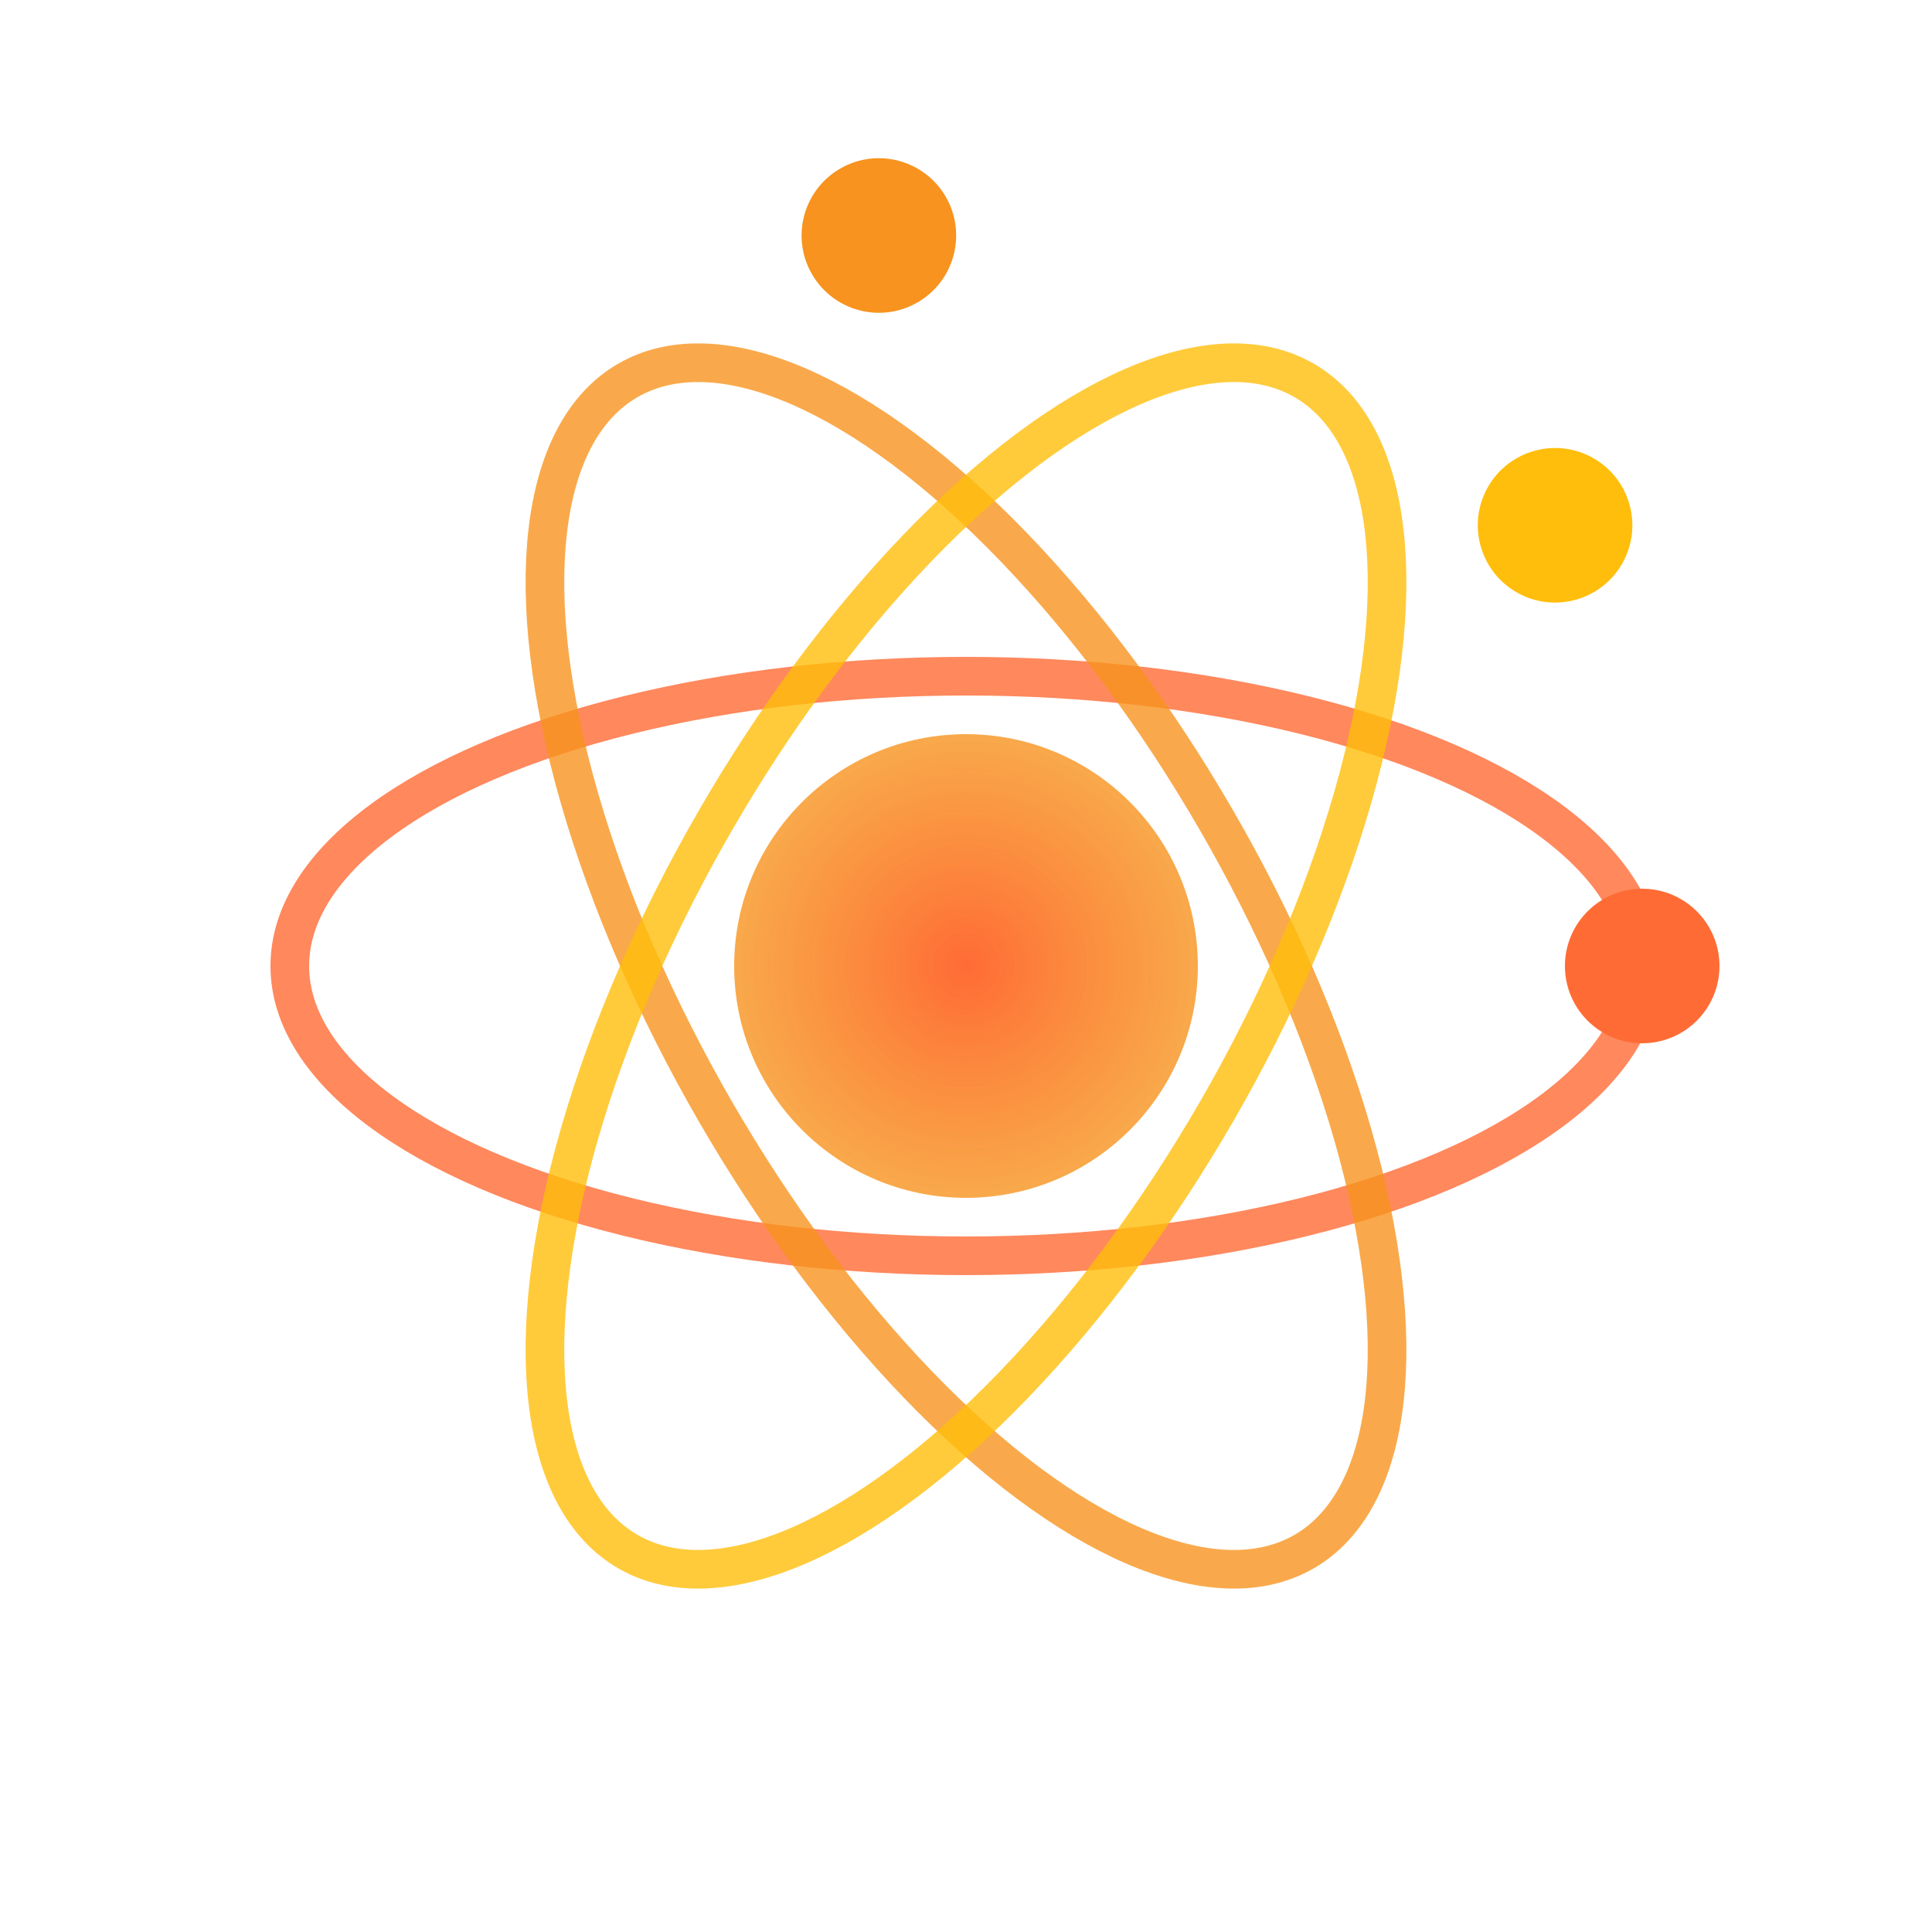
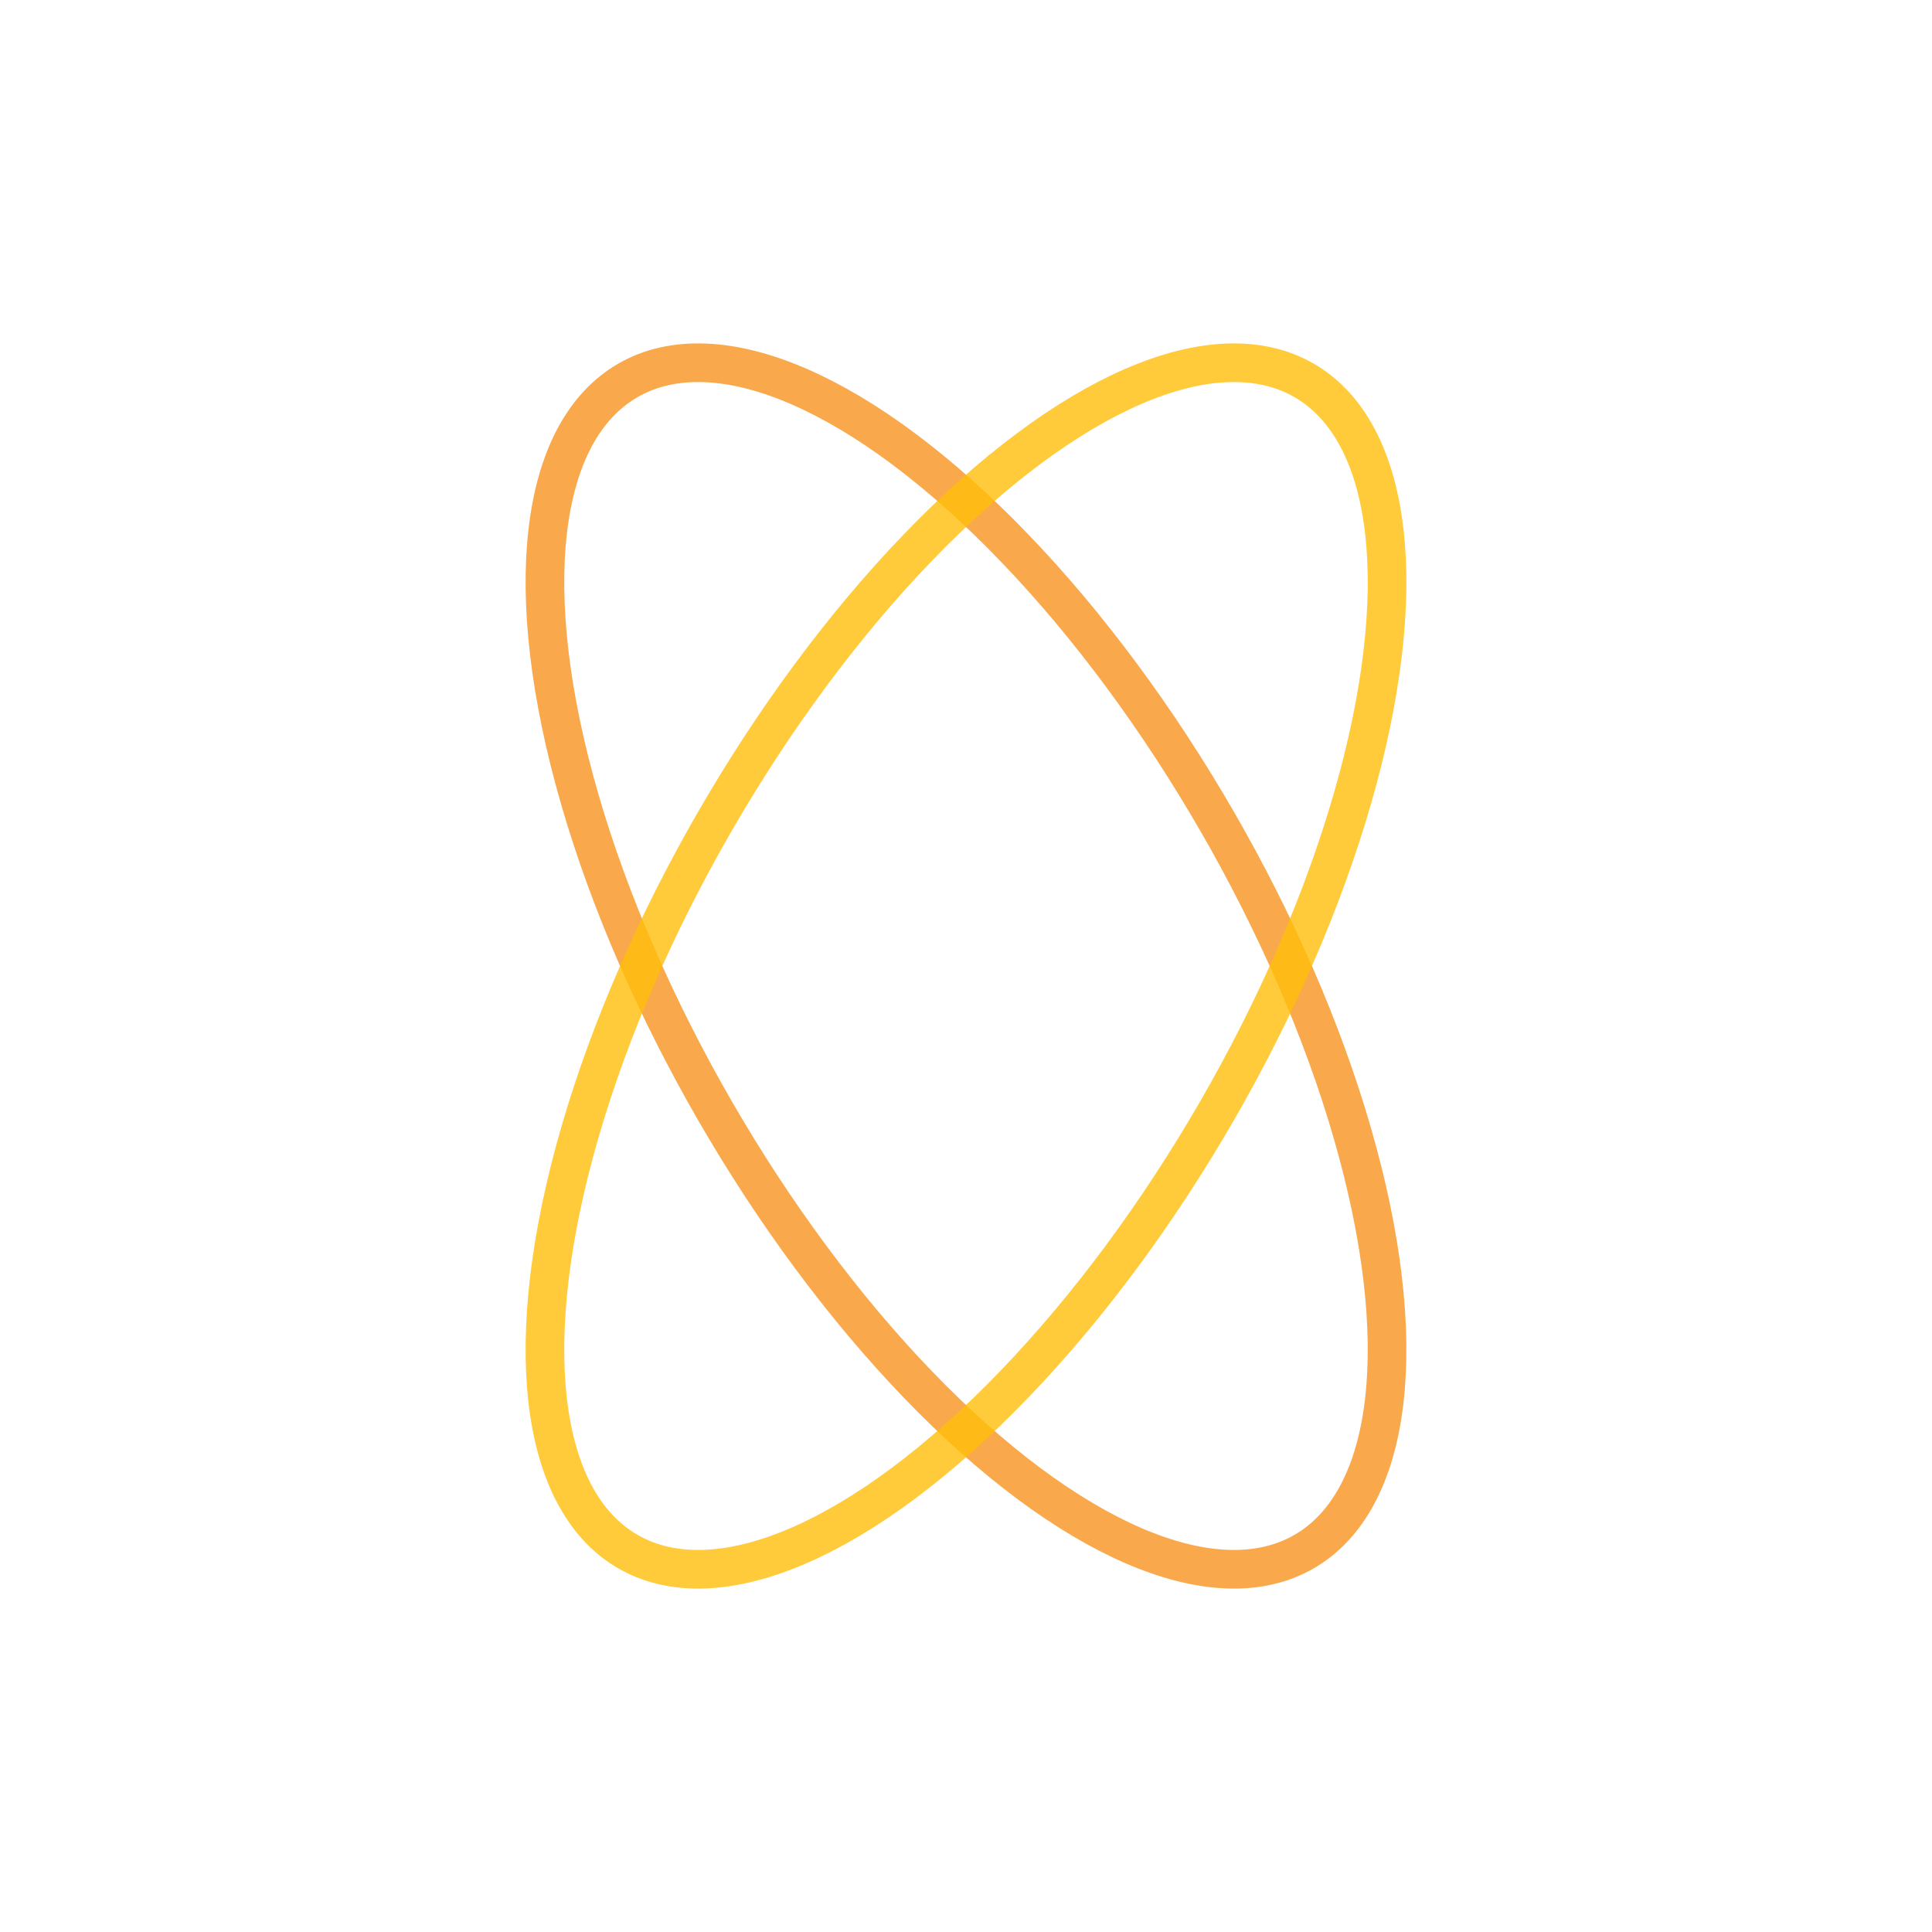
<svg xmlns="http://www.w3.org/2000/svg" viewBox="0 0 100 100">
  <defs>
    <radialGradient id="glow" cx="50%" cy="50%" r="50%">
      <stop offset="0%" style="stop-color:#ff6b35;stop-opacity:1" />
      <stop offset="100%" style="stop-color:#f7931e;stop-opacity:0.8" />
    </radialGradient>
  </defs>
-   <circle cx="50" cy="50" r="12" fill="url(#glow)" />
-   <ellipse cx="50" cy="50" rx="35" ry="15" fill="none" stroke="#ff6b35" stroke-width="2" opacity="0.8" />
-   <circle cx="85" cy="50" r="4" fill="#ff6b35" />
  <ellipse cx="50" cy="50" rx="35" ry="15" fill="none" stroke="#f7931e" stroke-width="2" opacity="0.8" transform="rotate(60 50 50)" />
-   <circle cx="50" cy="35" r="4" fill="#f7931e" transform="rotate(60 50 50) translate(-35 0)" />
  <ellipse cx="50" cy="50" rx="35" ry="15" fill="none" stroke="#ffbe0b" stroke-width="2" opacity="0.8" transform="rotate(120 50 50)" />
-   <circle cx="50" cy="35" r="4" fill="#ffbe0b" transform="rotate(120 50 50) translate(-35 0)" />
</svg>